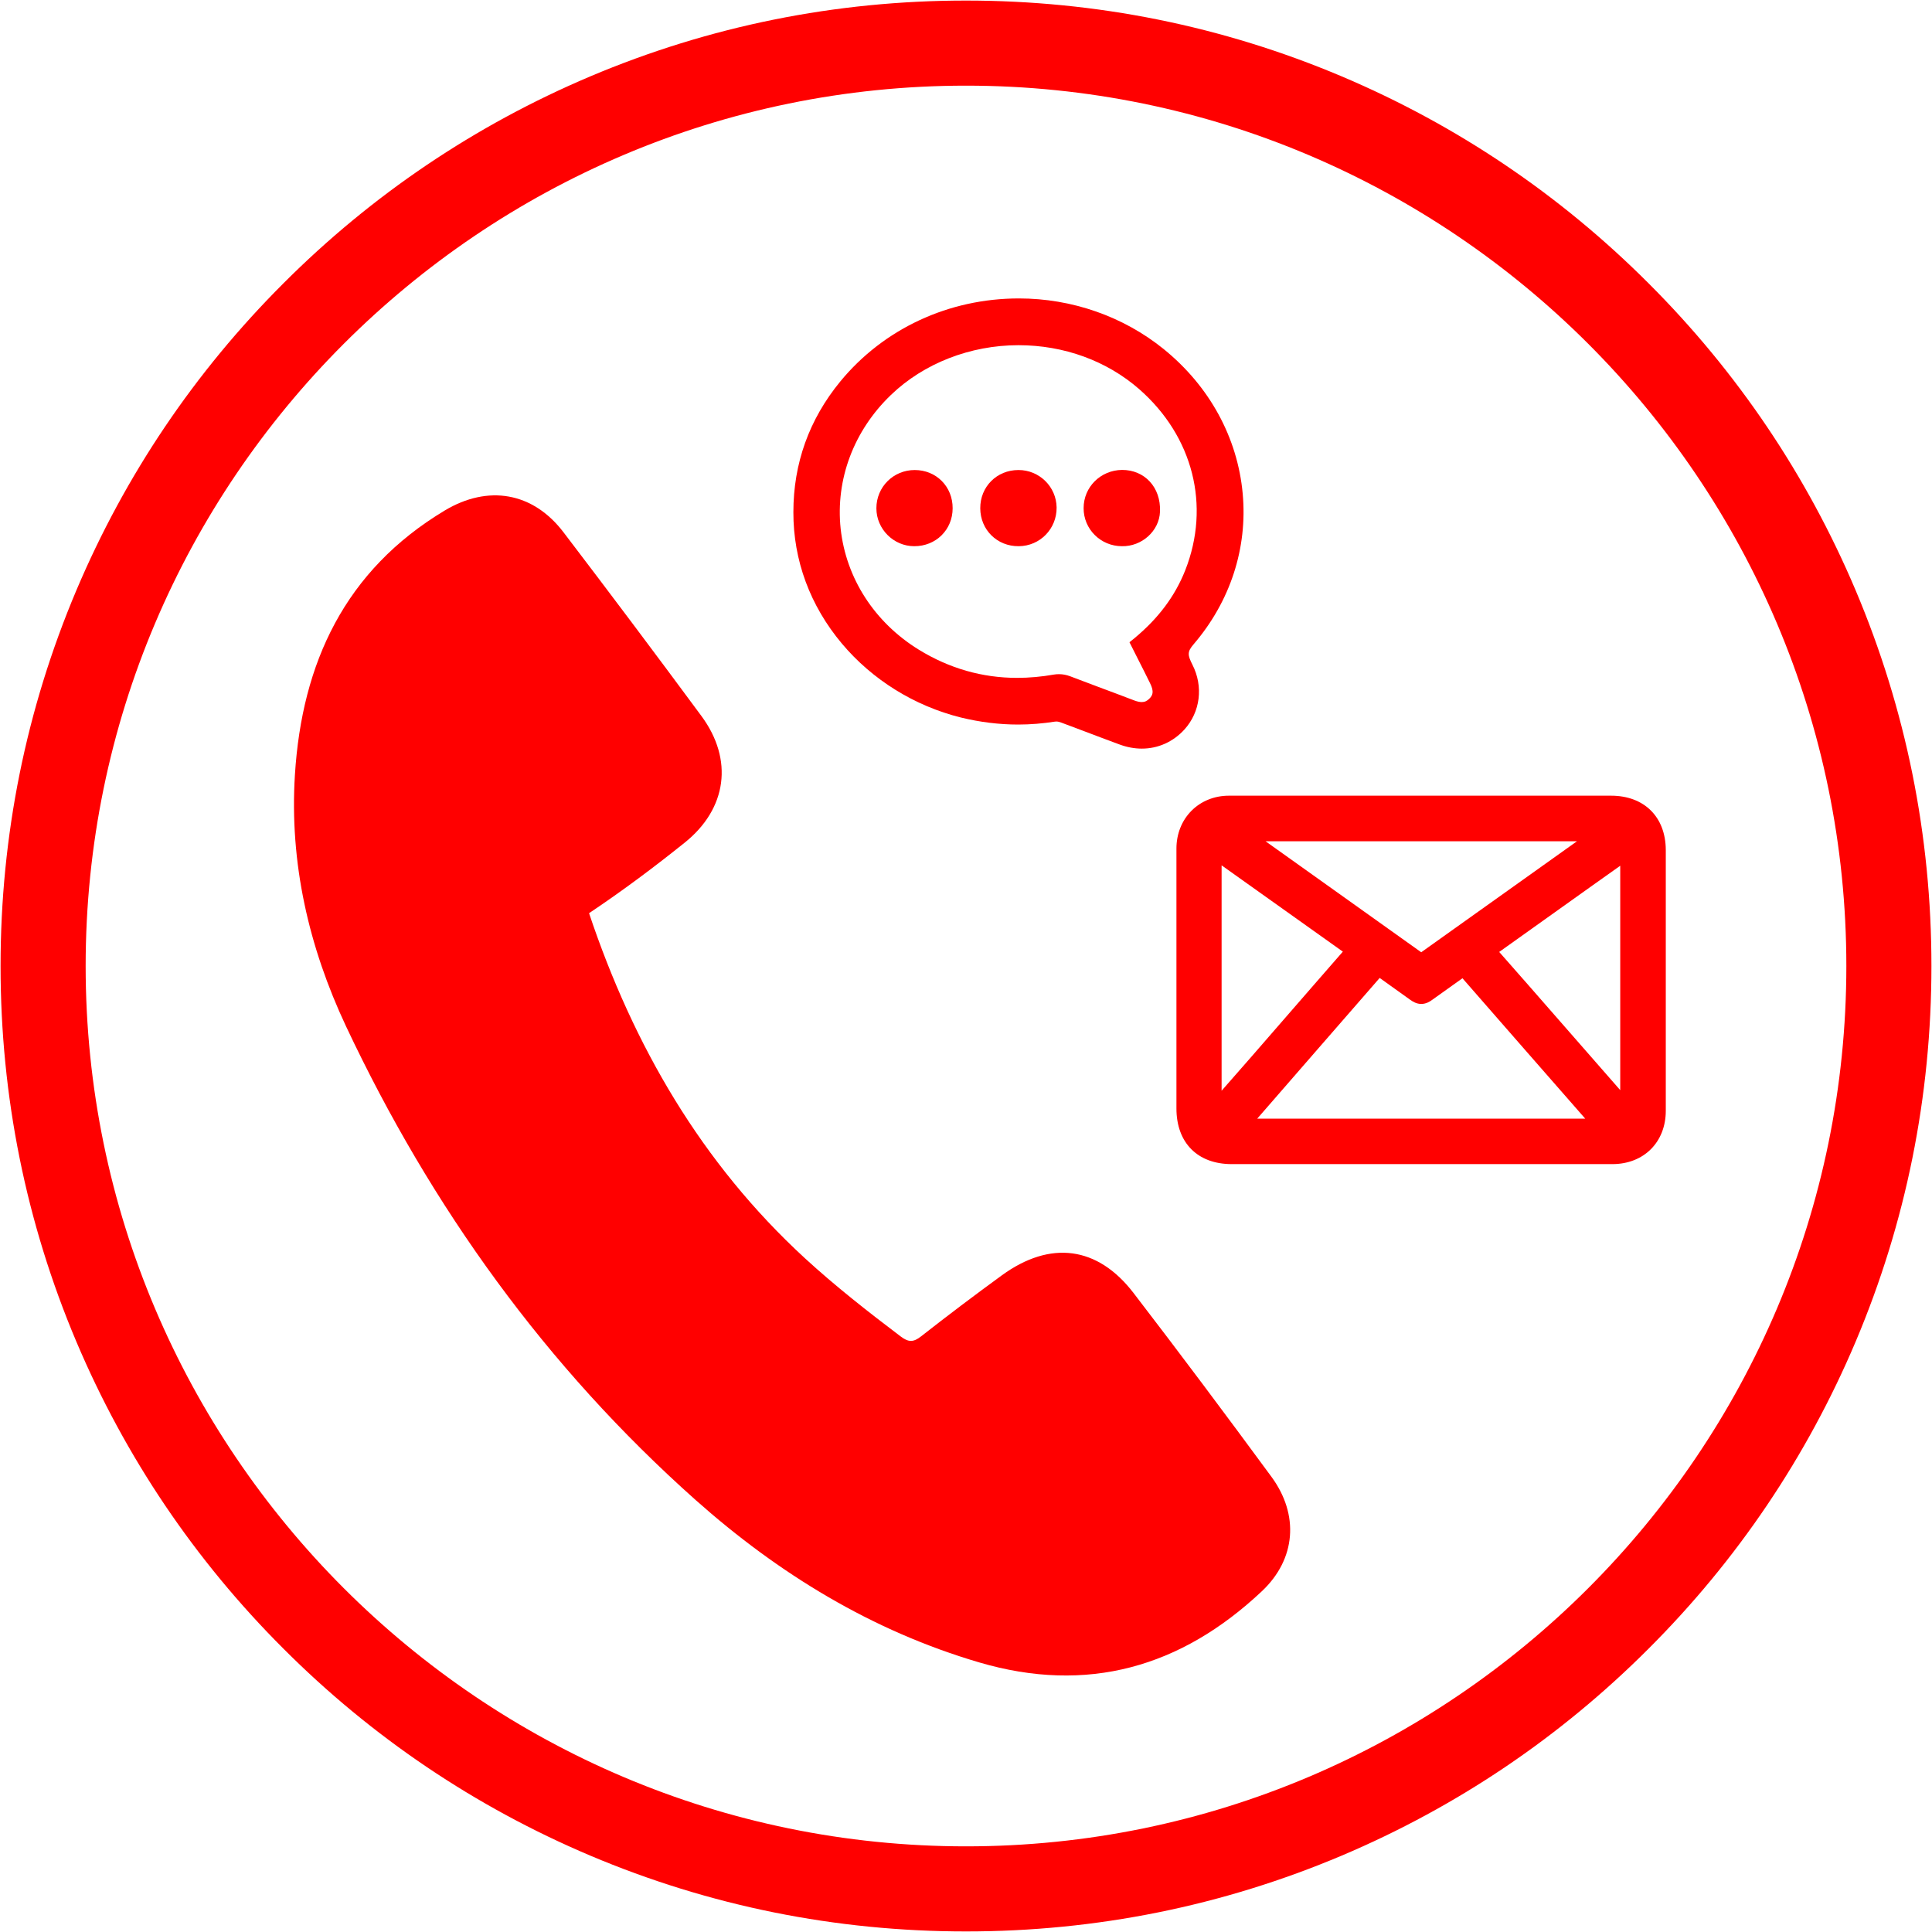
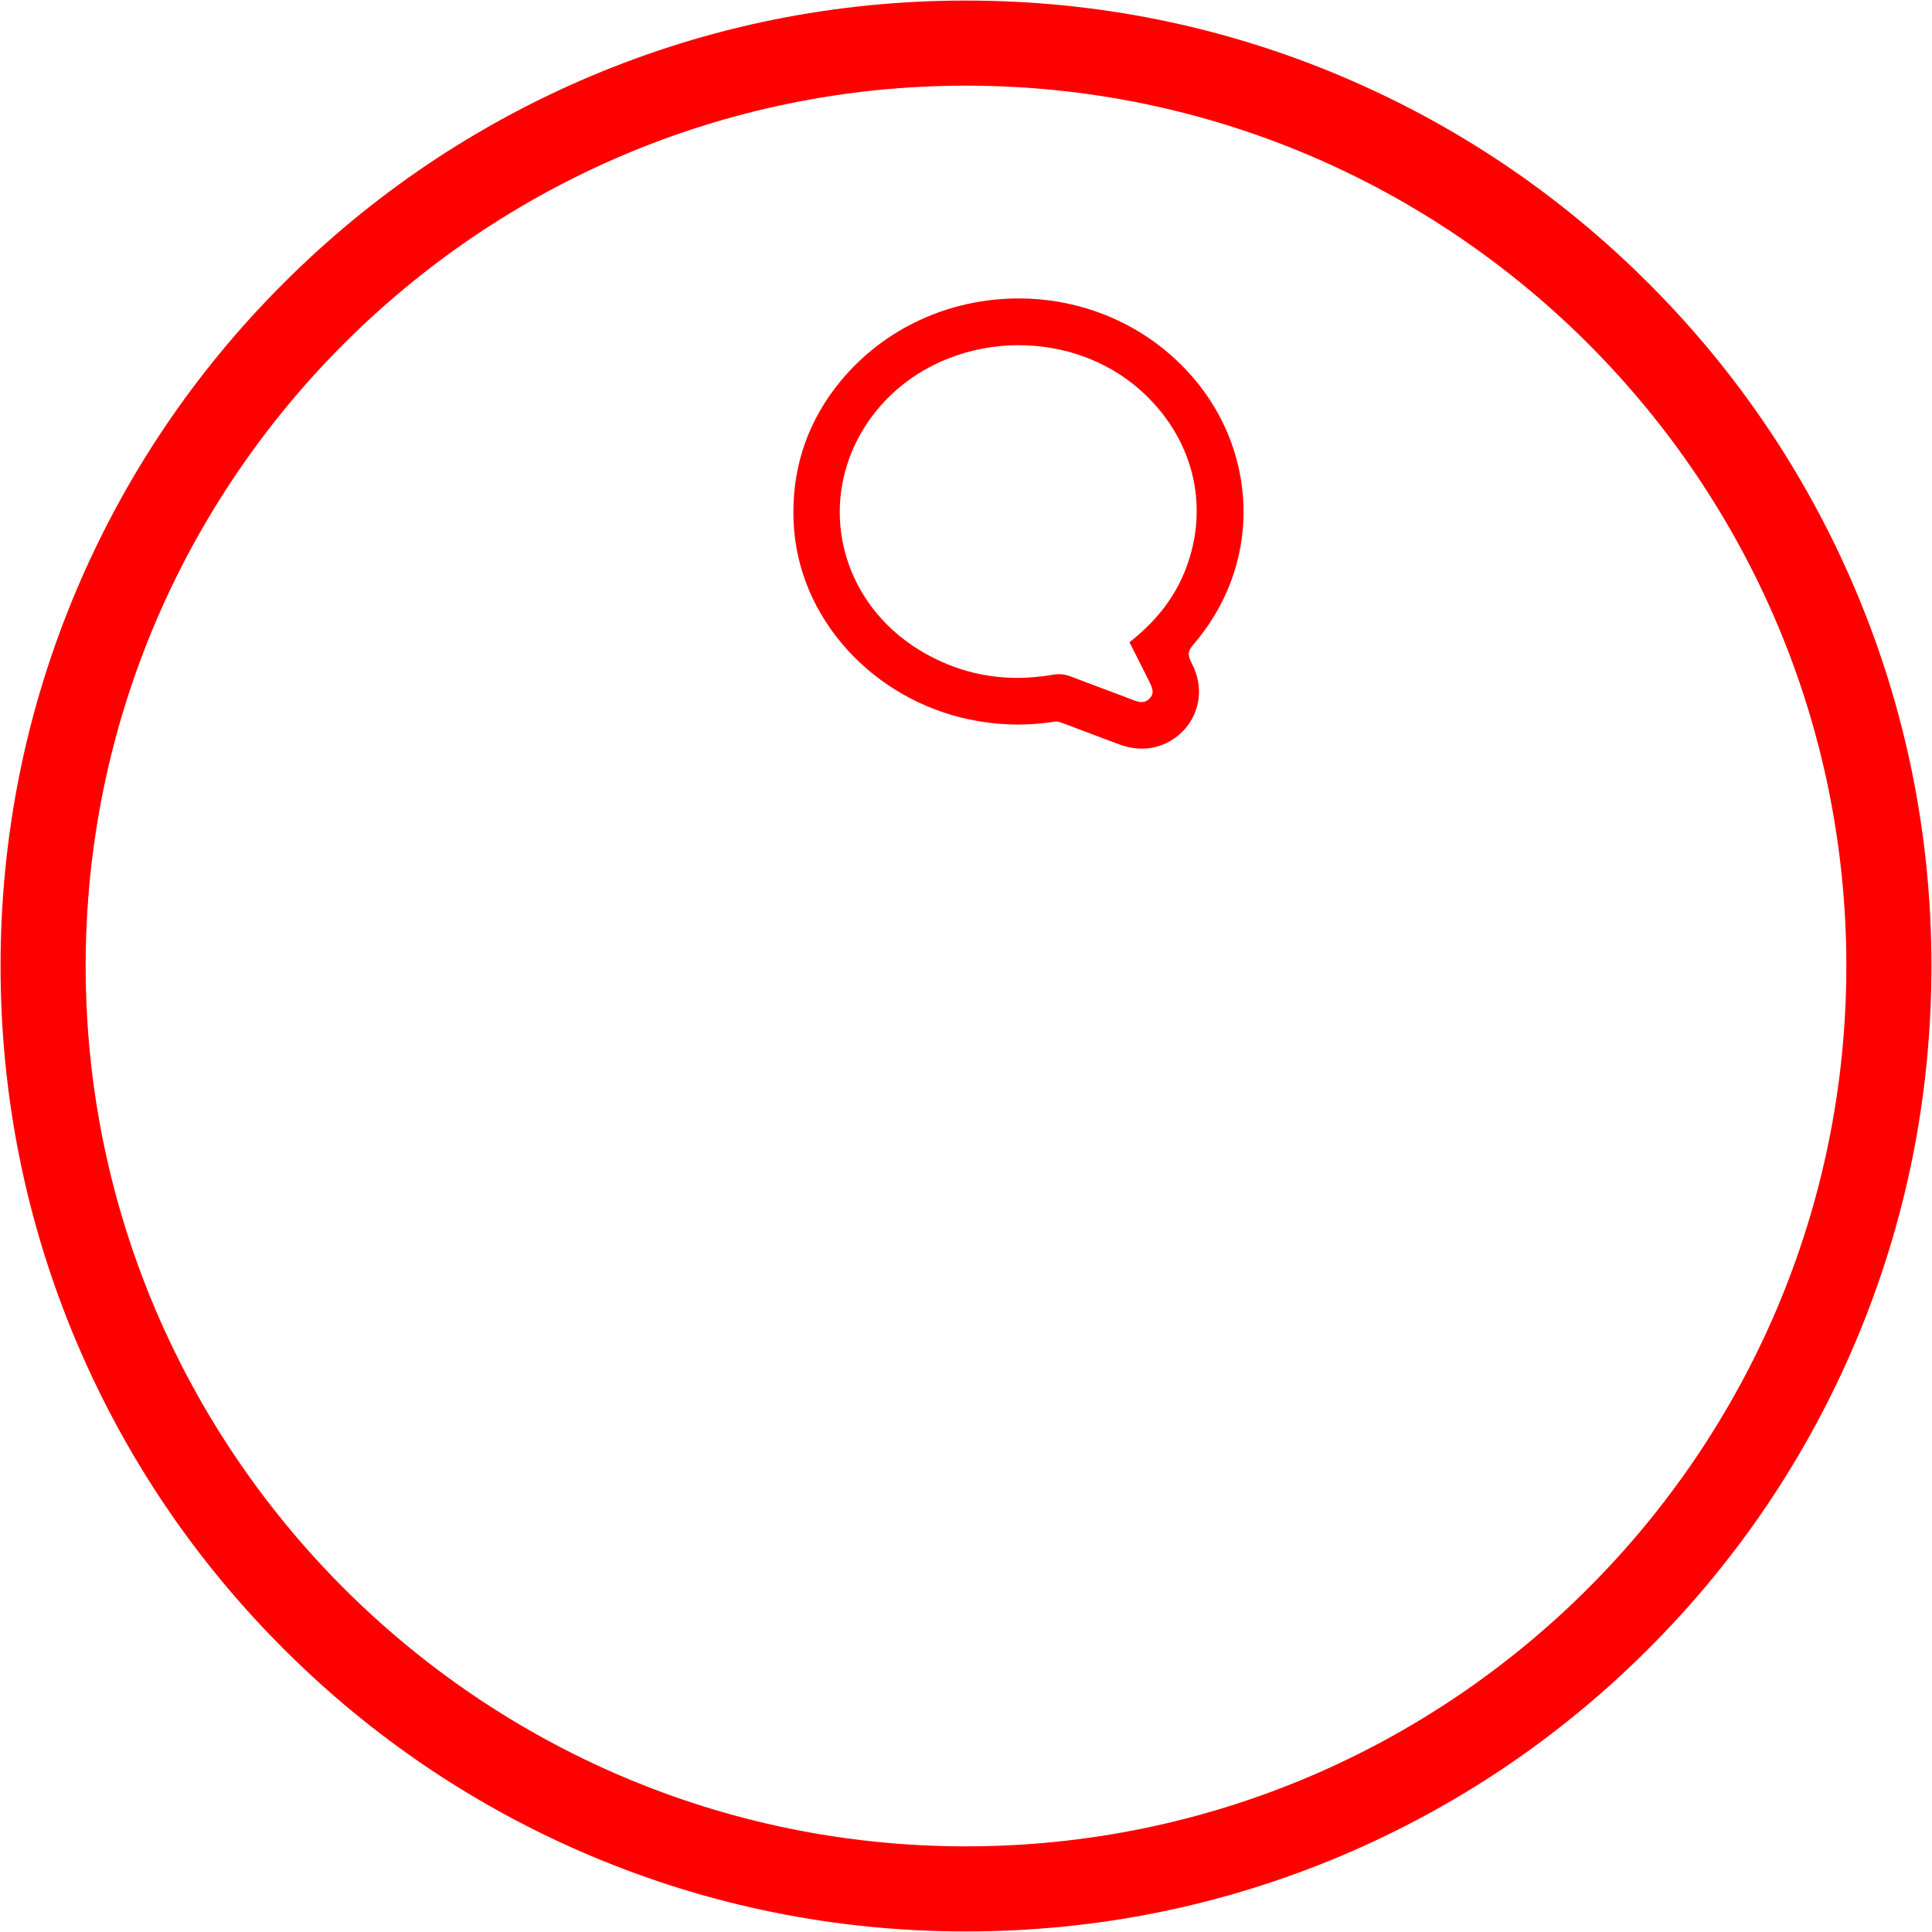
<svg xmlns="http://www.w3.org/2000/svg" fill="#000000" height="75.2" preserveAspectRatio="xMidYMid meet" version="1" viewBox="12.4 12.4 75.2 75.2" width="75.2" zoomAndPan="magnify">
  <g fill="#ff0000" id="change1_1">
-     <path d="M 23.879 42.559 C 24.152 38.199 25.828 34.602 29.711 32.27 C 31.395 31.262 33.141 31.551 34.336 33.121 C 36.141 35.488 37.93 37.871 39.699 40.266 C 40.957 41.965 40.699 43.875 39.055 45.195 C 37.863 46.152 36.641 47.066 35.328 47.945 C 37.059 53.109 39.707 57.676 43.73 61.375 C 44.918 62.465 46.18 63.453 47.461 64.422 C 47.762 64.648 47.953 64.652 48.254 64.414 C 49.289 63.602 50.34 62.809 51.402 62.035 C 53.281 60.672 55.121 60.902 56.523 62.73 C 58.34 65.094 60.121 67.477 61.887 69.879 C 62.973 71.355 62.848 73.082 61.516 74.336 C 58.371 77.297 54.719 78.344 50.508 77.105 C 46.332 75.875 42.707 73.656 39.48 70.789 C 33.652 65.602 29.184 59.387 25.867 52.344 C 24.418 49.258 23.664 45.984 23.879 42.559" fill="inherit" />
-     <path d="M 59.949 46.082 C 61.684 47.316 63.16 48.367 64.668 49.441 C 63.969 50.238 63.152 51.184 62.355 52.098 C 61.531 53.047 60.684 54.023 59.949 54.855 Z M 61.336 55.941 C 62.055 55.117 62.906 54.137 63.734 53.184 C 64.555 52.238 65.398 51.27 66.102 50.465 C 66.496 50.746 66.891 51.031 67.281 51.309 C 67.391 51.387 67.535 51.477 67.719 51.477 C 67.906 51.477 68.055 51.387 68.148 51.316 C 68.539 51.035 68.93 50.758 69.324 50.477 C 70.043 51.297 70.91 52.289 71.75 53.254 C 72.559 54.18 73.391 55.133 74.102 55.941 Z M 73.145 52.18 C 72.324 51.238 71.477 50.273 70.754 49.453 C 71.965 48.59 73.176 47.727 74.387 46.863 L 75.465 46.098 L 75.465 54.832 C 74.758 54.023 73.941 53.09 73.145 52.18 Z M 73.781 45.145 L 67.719 49.465 L 61.66 45.145 Z M 58.773 43.961 C 58.398 44.34 58.191 44.859 58.191 45.43 L 58.191 48.555 C 58.191 50.887 58.191 53.219 58.191 55.547 C 58.191 56.883 59.016 57.711 60.34 57.711 C 63.402 57.711 66.461 57.711 69.52 57.711 L 75.16 57.711 C 76.383 57.711 77.238 56.855 77.238 55.637 C 77.238 52.25 77.238 48.867 77.238 45.484 C 77.234 44.203 76.402 43.371 75.109 43.371 C 74.086 43.371 68.031 43.371 68.031 43.371 L 60.23 43.371 C 59.668 43.371 59.148 43.582 58.773 43.961" fill="inherit" />
    <path d="M 45.121 32.98 C 44.918 31.062 45.629 29.164 47.078 27.773 C 48.355 26.543 50.168 25.836 52.043 25.836 C 53.812 25.836 55.484 26.445 56.746 27.551 C 58.84 29.387 59.523 32.082 58.535 34.594 C 58.137 35.602 57.488 36.469 56.551 37.246 L 56.363 37.398 C 56.363 37.398 56.617 37.902 56.688 38.043 C 56.848 38.359 57.008 38.672 57.16 38.984 C 57.34 39.34 57.254 39.473 57.141 39.59 C 57.051 39.684 56.957 39.727 56.844 39.727 C 56.762 39.727 56.664 39.707 56.551 39.664 C 56.082 39.484 55.602 39.305 55.141 39.133 C 54.777 38.996 54.414 38.859 54.055 38.723 C 53.906 38.668 53.766 38.641 53.621 38.641 C 53.555 38.641 53.488 38.645 53.426 38.656 C 52.938 38.742 52.453 38.785 51.988 38.785 C 50.637 38.785 49.352 38.418 48.168 37.691 C 46.441 36.629 45.332 34.91 45.121 32.98 Z M 43.281 32.336 C 43.277 34.207 43.93 35.973 45.168 37.449 C 46.348 38.855 47.992 39.879 49.801 40.328 C 50.539 40.508 51.289 40.602 52.031 40.602 C 52.504 40.602 52.984 40.562 53.461 40.488 C 53.48 40.484 53.5 40.484 53.52 40.484 C 53.57 40.484 53.629 40.496 53.711 40.527 C 53.98 40.629 54.254 40.73 54.523 40.832 C 55.004 41.016 55.484 41.195 55.969 41.375 C 56.262 41.484 56.555 41.539 56.844 41.539 C 57.473 41.539 58.062 41.277 58.5 40.797 C 59.121 40.113 59.246 39.121 58.812 38.27 C 58.625 37.898 58.605 37.77 58.863 37.473 C 60.285 35.812 60.965 33.734 60.77 31.613 C 60.57 29.43 59.477 27.43 57.691 25.984 C 56.121 24.715 54.121 24.016 52.059 24.016 C 49.328 24.016 46.793 25.195 45.102 27.254 C 43.895 28.727 43.281 30.434 43.281 32.336" fill="inherit" />
-     <path d="M 56.074 30.691 C 56.941 30.688 57.59 31.355 57.551 32.316 C 57.523 33.074 56.836 33.676 56.07 33.66 C 55.242 33.66 54.574 32.996 54.578 32.176 C 54.578 31.355 55.242 30.699 56.074 30.691" fill="inherit" />
-     <path d="M 52.039 30.695 C 52.852 30.691 53.516 31.344 53.527 32.152 C 53.535 32.984 52.879 33.656 52.051 33.66 C 51.211 33.668 50.559 33.023 50.555 32.184 C 50.551 31.344 51.199 30.695 52.039 30.695" fill="inherit" />
-     <path d="M 48.004 30.695 C 48.844 30.695 49.484 31.34 49.48 32.184 C 49.48 33.02 48.828 33.664 47.984 33.66 C 47.18 33.66 46.512 32.992 46.512 32.184 C 46.512 31.355 47.172 30.695 48.004 30.695" fill="inherit" />
    <path d="M 15.734 50 C 15.734 68.895 31.105 84.266 50 84.266 C 68.895 84.266 84.266 68.895 84.266 50 C 84.266 31.105 68.895 15.734 50 15.734 C 31.105 15.734 15.734 31.105 15.734 50 Z M 35.371 84.625 C 30.898 82.73 26.879 80.023 23.43 76.57 C 19.977 73.121 17.27 69.102 15.375 64.629 C 13.414 59.992 12.422 55.074 12.422 50 C 12.422 44.926 13.414 40.008 15.375 35.371 C 17.27 30.898 19.977 26.879 23.43 23.43 C 26.879 19.977 30.898 17.27 35.371 15.375 C 40.008 13.414 44.926 12.422 50 12.422 C 55.074 12.422 59.992 13.414 64.629 15.375 C 69.102 17.27 73.121 19.977 76.57 23.43 C 80.023 26.879 82.73 30.898 84.625 35.371 C 86.586 40.008 87.578 44.926 87.578 50 C 87.578 55.074 86.586 59.992 84.625 64.629 C 82.73 69.102 80.023 73.121 76.57 76.57 C 73.121 80.023 69.102 82.73 64.629 84.625 C 59.992 86.586 55.074 87.578 50 87.578 C 44.926 87.578 40.008 86.586 35.371 84.625" fill="inherit" />
  </g>
</svg>